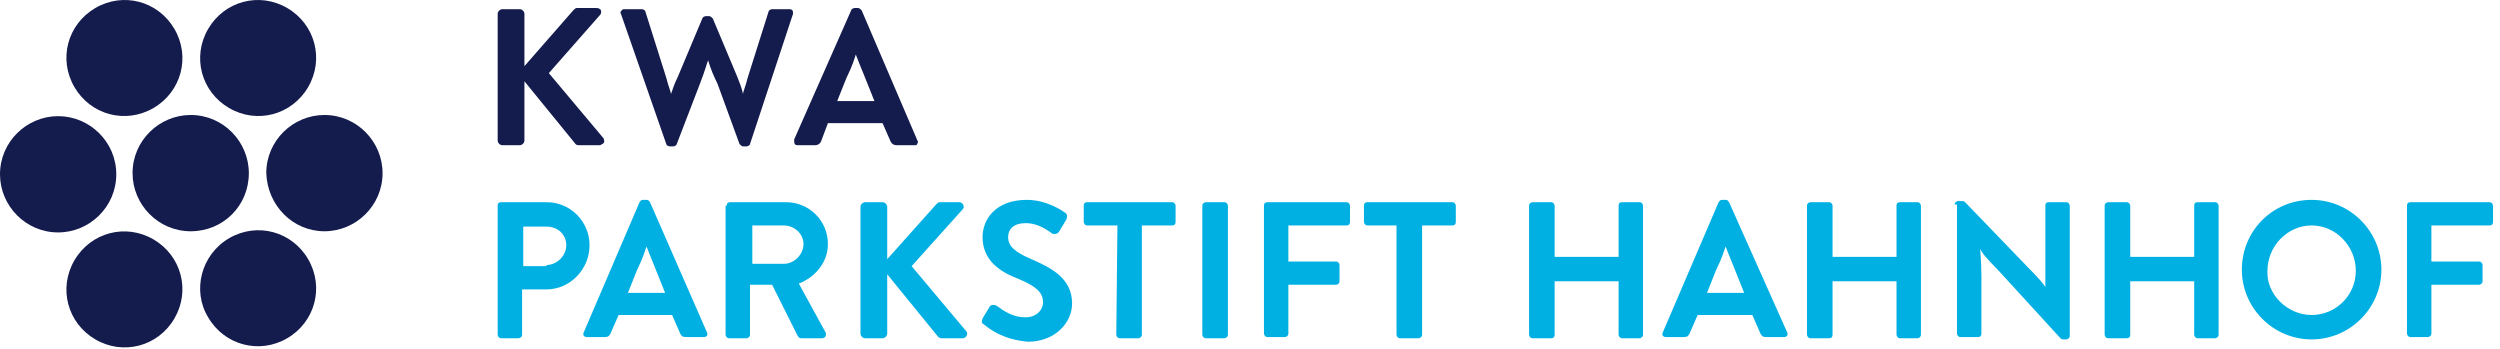
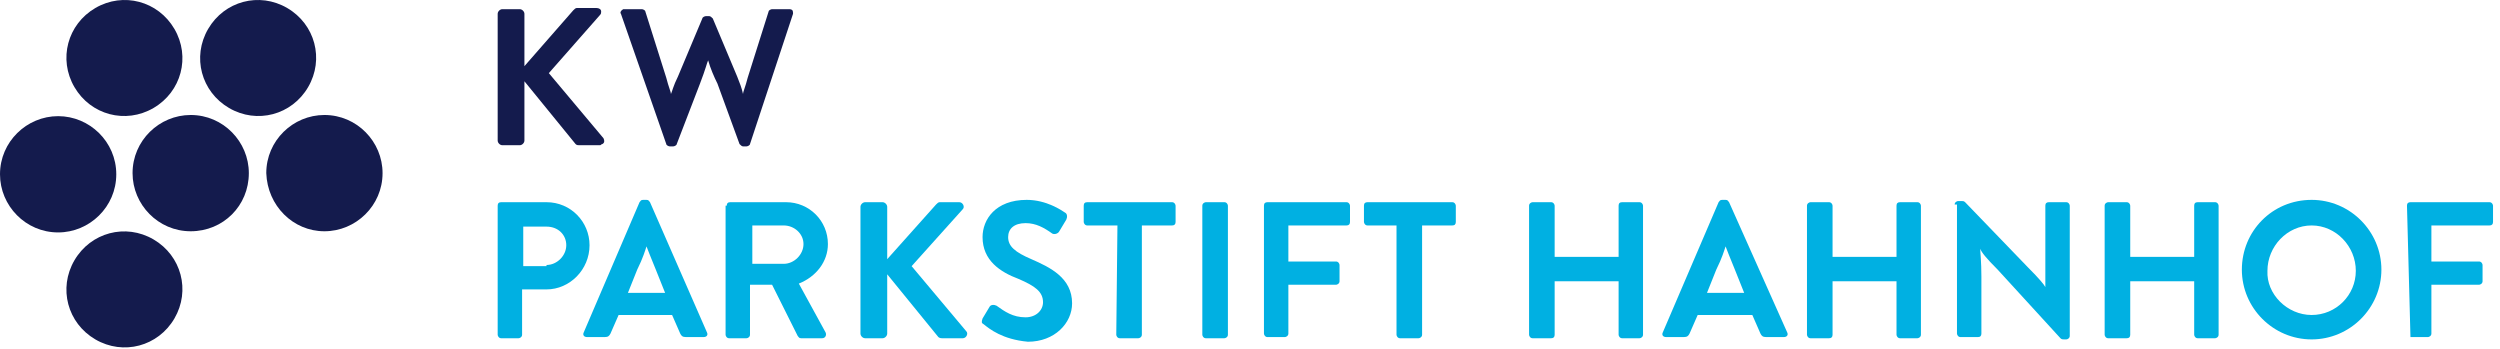
<svg xmlns="http://www.w3.org/2000/svg" width="100%" height="100%" viewBox="0 0 215 30" version="1.1" xml:space="preserve" style="fill-rule:evenodd;clip-rule:evenodd;stroke-linejoin:round;stroke-miterlimit:2;">
  <g transform="matrix(1,0,0,1,-19.8,-19.811)">
    <path d="M62.6,21C62.6,20.8 62.8,20.6 63,20.6L64.5,20.6C64.7,20.6 64.9,20.8 64.9,21L64.9,25.5L69.1,20.7C69.2,20.6 69.3,20.5 69.4,20.5L71.1,20.5C71.3,20.5 71.5,20.6 71.5,20.8C71.5,20.9 71.5,21 71.4,21.1L67,26.1L71.7,31.7C71.8,31.9 71.8,32.1 71.6,32.2C71.5,32.2 71.5,32.3 71.4,32.3L69.6,32.3C69.5,32.3 69.4,32.3 69.3,32.2L64.9,26.8L64.9,31.9C64.9,32.1 64.7,32.3 64.5,32.3L63,32.3C62.8,32.3 62.6,32.1 62.6,31.9L62.6,21Z" style="fill:rgb(20,27,77);fill-rule:nonzero;" />
  </g>
  <g transform="matrix(1,0,0,1,-19.8,-19.811)">
    <path d="M80.7,25C80.6,25.2 80.5,25.7 80,27L78,32.2C78,32.3 77.8,32.4 77.7,32.4L77.4,32.4C77.3,32.4 77.1,32.3 77.1,32.2L73.2,21C73.1,20.9 73.2,20.7 73.4,20.6L75,20.6C75.1,20.6 75.3,20.7 75.3,20.8L77.1,26.5C77.3,27.3 77.5,27.7 77.5,27.9C77.6,27.7 77.7,27.2 78.1,26.4L80.2,21.4C80.2,21.3 80.4,21.2 80.5,21.2L80.8,21.2C80.9,21.2 81,21.3 81.1,21.4L83.2,26.4C83.4,26.9 83.6,27.4 83.7,27.9C83.7,27.7 83.9,27.3 84.1,26.5L85.9,20.8C85.9,20.7 86.1,20.6 86.2,20.6L87.7,20.6C87.9,20.6 88,20.7 88,20.9L88,21L84.3,32.2C84.3,32.3 84.1,32.4 84,32.4L83.7,32.4C83.6,32.4 83.5,32.3 83.4,32.2L81.5,27C81.2,26.4 80.9,25.7 80.7,25Z" style="fill:rgb(20,27,77);fill-rule:nonzero;" />
  </g>
  <g transform="matrix(1,0,0,1,-19.8,-19.811)">
-     <path d="M98.7,31.9C98.8,32 98.7,32.2 98.6,32.3L96.9,32.3C96.7,32.3 96.5,32.2 96.4,32L95.7,30.4L91,30.4L90.4,32C90.3,32.2 90.1,32.3 89.9,32.3L88.4,32.3C88.2,32.3 88.1,32.2 88.1,32L88.1,31.8L93,20.7C93,20.6 93.2,20.5 93.3,20.5L93.6,20.5C93.7,20.5 93.8,20.6 93.9,20.7L98.7,31.9ZM91.8,28.5L95,28.5L94.2,26.5C93.8,25.5 93.5,24.8 93.4,24.5C93.3,24.8 93.1,25.5 92.6,26.5L91.8,28.5Z" style="fill:rgb(20,27,77);fill-rule:nonzero;" />
-   </g>
+     </g>
  <g transform="matrix(1,0,0,1,-19.8,-19.811)">
    <path d="M62.6,37.5C62.6,37.3 62.7,37.2 62.9,37.2L66.8,37.2C68.9,37.2 70.5,38.9 70.5,40.9C70.5,43 68.8,44.7 66.8,44.7L64.7,44.7L64.7,48.6C64.7,48.8 64.5,48.9 64.4,48.9L62.9,48.9C62.7,48.9 62.6,48.7 62.6,48.6L62.6,37.5ZM66.8,42.6C67.7,42.6 68.5,41.8 68.5,40.9C68.5,40 67.8,39.3 66.8,39.3L64.8,39.3L64.8,42.7L66.8,42.7L66.8,42.6Z" style="fill:rgb(0,176,226);fill-rule:nonzero;" />
  </g>
  <g transform="matrix(1,0,0,1,-19.8,-19.811)">
    <path d="M80.6,48.4C80.7,48.6 80.6,48.8 80.3,48.8L78.8,48.8C78.5,48.8 78.4,48.7 78.3,48.5L77.6,46.9L73,46.9L72.3,48.5C72.2,48.7 72.1,48.8 71.8,48.8L70.3,48.8C70,48.8 69.9,48.6 70,48.4L74.8,37.2C74.9,37.1 74.9,37 75.1,37L75.4,37C75.6,37 75.6,37.1 75.7,37.2L80.6,48.4ZM73.8,45L77,45L76.2,43C75.8,42 75.5,41.3 75.4,41C75.3,41.3 75.1,42 74.6,43L73.8,45Z" style="fill:rgb(0,176,226);fill-rule:nonzero;" />
    <path d="M82.3,37.5C82.3,37.3 82.4,37.2 82.6,37.2L87.4,37.2C89.4,37.2 91,38.8 91,40.8C91,42.3 90,43.6 88.5,44.2L90.8,48.4C90.9,48.6 90.8,48.9 90.5,48.9L88.7,48.9C88.5,48.9 88.5,48.8 88.4,48.7L86.2,44.3L84.3,44.3L84.3,48.6C84.3,48.8 84.1,48.9 84,48.9L82.5,48.9C82.3,48.9 82.2,48.7 82.2,48.6L82.2,37.5L82.3,37.5ZM87.2,42.5C88.1,42.5 88.9,41.7 88.9,40.8C88.9,39.9 88.1,39.2 87.2,39.2L84.5,39.2L84.5,42.5L87.2,42.5Z" style="fill:rgb(0,176,226);fill-rule:nonzero;" />
  </g>
  <g transform="matrix(1,0,0,1,-19.8,-19.811)">
    <path d="M93.8,37.6C93.8,37.4 94,37.2 94.2,37.2L95.7,37.2C95.9,37.2 96.1,37.4 96.1,37.6L96.1,42.1L100.3,37.4C100.4,37.3 100.5,37.2 100.6,37.2L102.3,37.2C102.6,37.2 102.8,37.6 102.6,37.8L98.2,42.7L102.9,48.3C103.1,48.5 102.9,48.9 102.6,48.9L100.8,48.9C100.6,48.9 100.5,48.8 100.5,48.8L96.1,43.4L96.1,48.5C96.1,48.7 95.9,48.9 95.7,48.9L94.2,48.9C94,48.9 93.8,48.7 93.8,48.5L93.8,37.6Z" style="fill:rgb(0,176,226);fill-rule:nonzero;" />
  </g>
  <g transform="matrix(1,0,0,1,-19.8,-19.811)">
    <path d="M104.4,47.7C104.2,47.6 104.2,47.5 104.3,47.2L104.9,46.2C105,46 105.3,46 105.5,46.1C106.2,46.6 106.9,47.1 108,47.1C108.9,47.1 109.5,46.5 109.5,45.8C109.5,44.9 108.8,44.4 107.4,43.8C105.8,43.2 104.3,42.2 104.3,40.2C104.3,38.7 105.4,37 108.1,37C109.8,37 111.1,37.9 111.4,38.1C111.6,38.2 111.6,38.5 111.5,38.7L110.9,39.7C110.8,39.9 110.5,40 110.3,39.9C109.6,39.4 108.9,39 108,39C107,39 106.5,39.5 106.5,40.2C106.5,41 107.1,41.5 108.5,42.1C110.1,42.8 112,43.7 112,45.9C112,47.6 110.5,49.2 108.2,49.2C106,49 104.9,48.1 104.4,47.7Z" style="fill:rgb(0,176,226);fill-rule:nonzero;" />
  </g>
  <g transform="matrix(1,0,0,1,-19.8,-19.811)">
    <path d="M115.9,39.2L113.3,39.2C113.1,39.2 113,39 113,38.9L113,37.5C113,37.3 113.1,37.2 113.3,37.2L120.6,37.2C120.8,37.2 120.9,37.4 120.9,37.5L120.9,38.9C120.9,39.1 120.8,39.2 120.6,39.2L118,39.2L118,48.6C118,48.8 117.8,48.9 117.7,48.9L116.1,48.9C115.9,48.9 115.8,48.7 115.8,48.6L115.9,39.2Z" style="fill:rgb(0,176,226);fill-rule:nonzero;" />
    <path d="M123.2,37.5C123.2,37.3 123.4,37.2 123.5,37.2L125.1,37.2C125.3,37.2 125.4,37.4 125.4,37.5L125.4,48.6C125.4,48.8 125.2,48.9 125.1,48.9L123.5,48.9C123.3,48.9 123.2,48.7 123.2,48.6L123.2,37.5Z" style="fill:rgb(0,176,226);fill-rule:nonzero;" />
    <path d="M128.5,37.5C128.5,37.3 128.6,37.2 128.8,37.2L135.6,37.2C135.8,37.2 135.9,37.4 135.9,37.5L135.9,38.9C135.9,39.1 135.8,39.2 135.6,39.2L130.6,39.2L130.6,42.3L134.7,42.3C134.9,42.3 135,42.5 135,42.6L135,44C135,44.2 134.8,44.3 134.7,44.3L130.6,44.3L130.6,48.5C130.6,48.7 130.4,48.8 130.3,48.8L128.8,48.8C128.6,48.8 128.5,48.6 128.5,48.5L128.5,37.5Z" style="fill:rgb(0,176,226);fill-rule:nonzero;" />
    <path d="M140,39.2L137.4,39.2C137.2,39.2 137.1,39 137.1,38.9L137.1,37.5C137.1,37.3 137.2,37.2 137.4,37.2L144.7,37.2C144.9,37.2 145,37.4 145,37.5L145,38.9C145,39.1 144.9,39.2 144.7,39.2L142.1,39.2L142.1,48.6C142.1,48.8 141.9,48.9 141.8,48.9L140.2,48.9C140,48.9 139.9,48.7 139.9,48.6L139.9,39.2L140,39.2Z" style="fill:rgb(0,176,226);fill-rule:nonzero;" />
  </g>
  <g transform="matrix(1,0,0,1,-19.8,-19.811)">
    <path d="M151.3,37.5C151.3,37.3 151.5,37.2 151.6,37.2L153.2,37.2C153.4,37.2 153.5,37.4 153.5,37.5L153.5,41.9L159,41.9L159,37.5C159,37.3 159.1,37.2 159.3,37.2L160.8,37.2C161,37.2 161.1,37.4 161.1,37.5L161.1,48.6C161.1,48.8 160.9,48.9 160.8,48.9L159.3,48.9C159.1,48.9 159,48.7 159,48.6L159,44L153.5,44L153.5,48.6C153.5,48.8 153.4,48.9 153.2,48.9L151.6,48.9C151.4,48.9 151.3,48.7 151.3,48.6L151.3,37.5Z" style="fill:rgb(0,176,226);fill-rule:nonzero;" />
  </g>
  <g transform="matrix(1,0,0,1,-19.8,-19.811)">
    <path d="M173.5,48.4C173.6,48.6 173.5,48.8 173.2,48.8L171.7,48.8C171.4,48.8 171.3,48.7 171.2,48.5L170.5,46.9L165.8,46.9L165.1,48.5C165,48.7 164.9,48.8 164.6,48.8L163.1,48.8C162.8,48.8 162.7,48.6 162.8,48.4L167.6,37.2C167.7,37.1 167.7,37 167.9,37L168.2,37C168.4,37 168.4,37.1 168.5,37.2L173.5,48.4ZM166.6,45L169.8,45L169,43C168.6,42 168.3,41.3 168.2,41C168.1,41.3 167.9,42 167.4,43L166.6,45Z" style="fill:rgb(0,176,226);fill-rule:nonzero;" />
  </g>
  <g transform="matrix(1,0,0,1,-19.8,-19.811)">
    <path d="M175.2,37.5C175.2,37.3 175.4,37.2 175.5,37.2L177.1,37.2C177.3,37.2 177.4,37.4 177.4,37.5L177.4,41.9L182.9,41.9L182.9,37.5C182.9,37.3 183,37.2 183.2,37.2L184.7,37.2C184.9,37.2 185,37.4 185,37.5L185,48.6C185,48.8 184.8,48.9 184.7,48.9L183.2,48.9C183,48.9 182.9,48.7 182.9,48.6L182.9,44L177.4,44L177.4,48.6C177.4,48.8 177.3,48.9 177.1,48.9L175.5,48.9C175.3,48.9 175.2,48.7 175.2,48.6L175.2,37.5Z" style="fill:rgb(0,176,226);fill-rule:nonzero;" />
  </g>
  <g transform="matrix(1,0,0,1,-19.8,-19.811)">
    <path d="M187.9,37.4C187.9,37.2 188.1,37.1 188.2,37.1L188.5,37.1C188.6,37.1 188.7,37.1 188.8,37.2L194.2,42.8C195.2,43.8 195.6,44.3 195.7,44.5L195.7,37.5C195.7,37.3 195.8,37.2 196,37.2L197.5,37.2C197.7,37.2 197.8,37.4 197.8,37.5L197.8,48.7C197.8,48.9 197.6,49 197.5,49L197.3,49C197.2,49 197.1,49 197,48.9L191.6,43C190.6,42 190.2,41.5 190.1,41.2C190.1,41.5 190.2,42.3 190.2,43.6L190.2,48.5C190.2,48.7 190.1,48.8 189.9,48.8L188.4,48.8C188.2,48.8 188.1,48.6 188.1,48.5L188.1,37.4L187.9,37.4Z" style="fill:rgb(0,176,226);fill-rule:nonzero;" />
  </g>
  <g transform="matrix(1,0,0,1,-19.8,-19.811)">
    <path d="M200.8,37.5C200.8,37.3 201,37.2 201.1,37.2L202.7,37.2C202.9,37.2 203,37.4 203,37.5L203,41.9L208.5,41.9L208.5,37.5C208.5,37.3 208.6,37.2 208.8,37.2L210.3,37.2C210.5,37.2 210.6,37.4 210.6,37.5L210.6,48.6C210.6,48.8 210.4,48.9 210.3,48.9L208.8,48.9C208.6,48.9 208.5,48.7 208.5,48.6L208.5,44L203,44L203,48.6C203,48.8 202.9,48.9 202.7,48.9L201.1,48.9C200.9,48.9 200.8,48.7 200.8,48.6L200.8,37.5Z" style="fill:rgb(0,176,226);fill-rule:nonzero;" />
    <path d="M218.6,37C221.9,37 224.6,39.7 224.6,43C224.6,46.3 221.9,49 218.6,49C215.3,49 212.6,46.3 212.6,43C212.6,39.7 215.2,37 218.6,37ZM218.6,46.9C220.7,46.9 222.4,45.2 222.4,43.1C222.4,41 220.7,39.2 218.6,39.2C216.5,39.2 214.8,41 214.8,43.1C214.7,45.1 216.5,46.9 218.6,46.9Z" style="fill:rgb(0,176,226);fill-rule:nonzero;" />
  </g>
  <g transform="matrix(1,0,0,1,-19.8,-19.811)">
-     <path d="M226.8,37.5C226.8,37.3 226.9,37.2 227.1,37.2L233.9,37.2C234.1,37.2 234.2,37.4 234.2,37.5L234.2,38.9C234.2,39.1 234.1,39.2 233.9,39.2L228.9,39.2L228.9,42.3L233,42.3C233.2,42.3 233.3,42.5 233.3,42.6L233.3,44C233.3,44.2 233.1,44.3 233,44.3L228.9,44.3L228.9,48.5C228.9,48.7 228.7,48.8 228.6,48.8L227.1,48.8C226.9,48.8 226.8,48.6 226.8,48.5L226.8,37.5Z" style="fill:rgb(0,176,226);fill-rule:nonzero;" />
+     <path d="M226.8,37.5C226.8,37.3 226.9,37.2 227.1,37.2L233.9,37.2C234.1,37.2 234.2,37.4 234.2,37.5L234.2,38.9C234.2,39.1 234.1,39.2 233.9,39.2L228.9,39.2L228.9,42.3L233,42.3C233.2,42.3 233.3,42.5 233.3,42.6L233.3,44C233.3,44.2 233.1,44.3 233,44.3L228.9,44.3L228.9,48.5C228.9,48.7 228.7,48.8 228.6,48.8L227.1,48.8L226.8,37.5Z" style="fill:rgb(0,176,226);fill-rule:nonzero;" />
  </g>
  <g transform="matrix(1,0,0,1,-19.8,-19.811)">
    <path d="M41.2,34.7C41.2,32 39,29.7 36.2,29.7C33.5,29.7 31.2,31.9 31.2,34.7C31.2,37.4 33.4,39.7 36.2,39.7C39,39.7 41.2,37.5 41.2,34.7Z" style="fill:rgb(20,27,77);fill-rule:nonzero;" />
  </g>
  <g transform="matrix(1,0,0,1,-19.8,-19.811)">
    <g>
-       <path d="M37.7,47.1C39.1,49.5 42.1,50.3 44.5,48.9C46.9,47.5 47.7,44.5 46.3,42.1C44.9,39.7 41.9,38.9 39.5,40.3C37.1,41.7 36.3,44.8 37.7,47.1Z" style="fill:rgb(20,27,77);fill-rule:nonzero;" />
-     </g>
+       </g>
    <g>
      <path d="M26.2,42.2C24.8,44.6 25.6,47.6 28,49C30.4,50.4 33.4,49.6 34.8,47.2C36.2,44.8 35.4,41.8 33,40.4C30.6,39 27.6,39.8 26.2,42.2Z" style="fill:rgb(20,27,77);fill-rule:nonzero;" />
    </g>
    <g>
      <path d="M24.8,29.8C22.1,29.8 19.8,32 19.8,34.8C19.8,37.5 22,39.8 24.8,39.8C27.5,39.8 29.8,37.6 29.8,34.8C29.8,32 27.5,29.8 24.8,29.8Z" style="fill:rgb(20,27,77);fill-rule:nonzero;" />
    </g>
    <g>
      <path d="M34.8,22.3C33.4,19.9 30.4,19.1 28,20.5C25.6,21.9 24.8,24.9 26.2,27.3C27.6,29.7 30.6,30.5 33,29.1C35.4,27.7 36.2,24.7 34.8,22.3Z" style="fill:rgb(20,27,77);fill-rule:nonzero;" />
    </g>
    <g>
      <path d="M46.3,27.3C47.7,24.9 46.9,21.9 44.5,20.5C42.1,19.1 39.1,19.9 37.7,22.3C36.3,24.7 37.1,27.7 39.5,29.1C41.9,30.5 44.9,29.7 46.3,27.3Z" style="fill:rgb(20,27,77);fill-rule:nonzero;" />
    </g>
    <g>
      <path d="M47.7,39.7C50.4,39.7 52.7,37.5 52.7,34.7C52.7,32 50.5,29.7 47.7,29.7C45,29.7 42.7,31.9 42.7,34.7C42.8,37.5 45,39.7 47.7,39.7Z" style="fill:rgb(20,27,77);fill-rule:nonzero;" />
    </g>
  </g>
</svg>